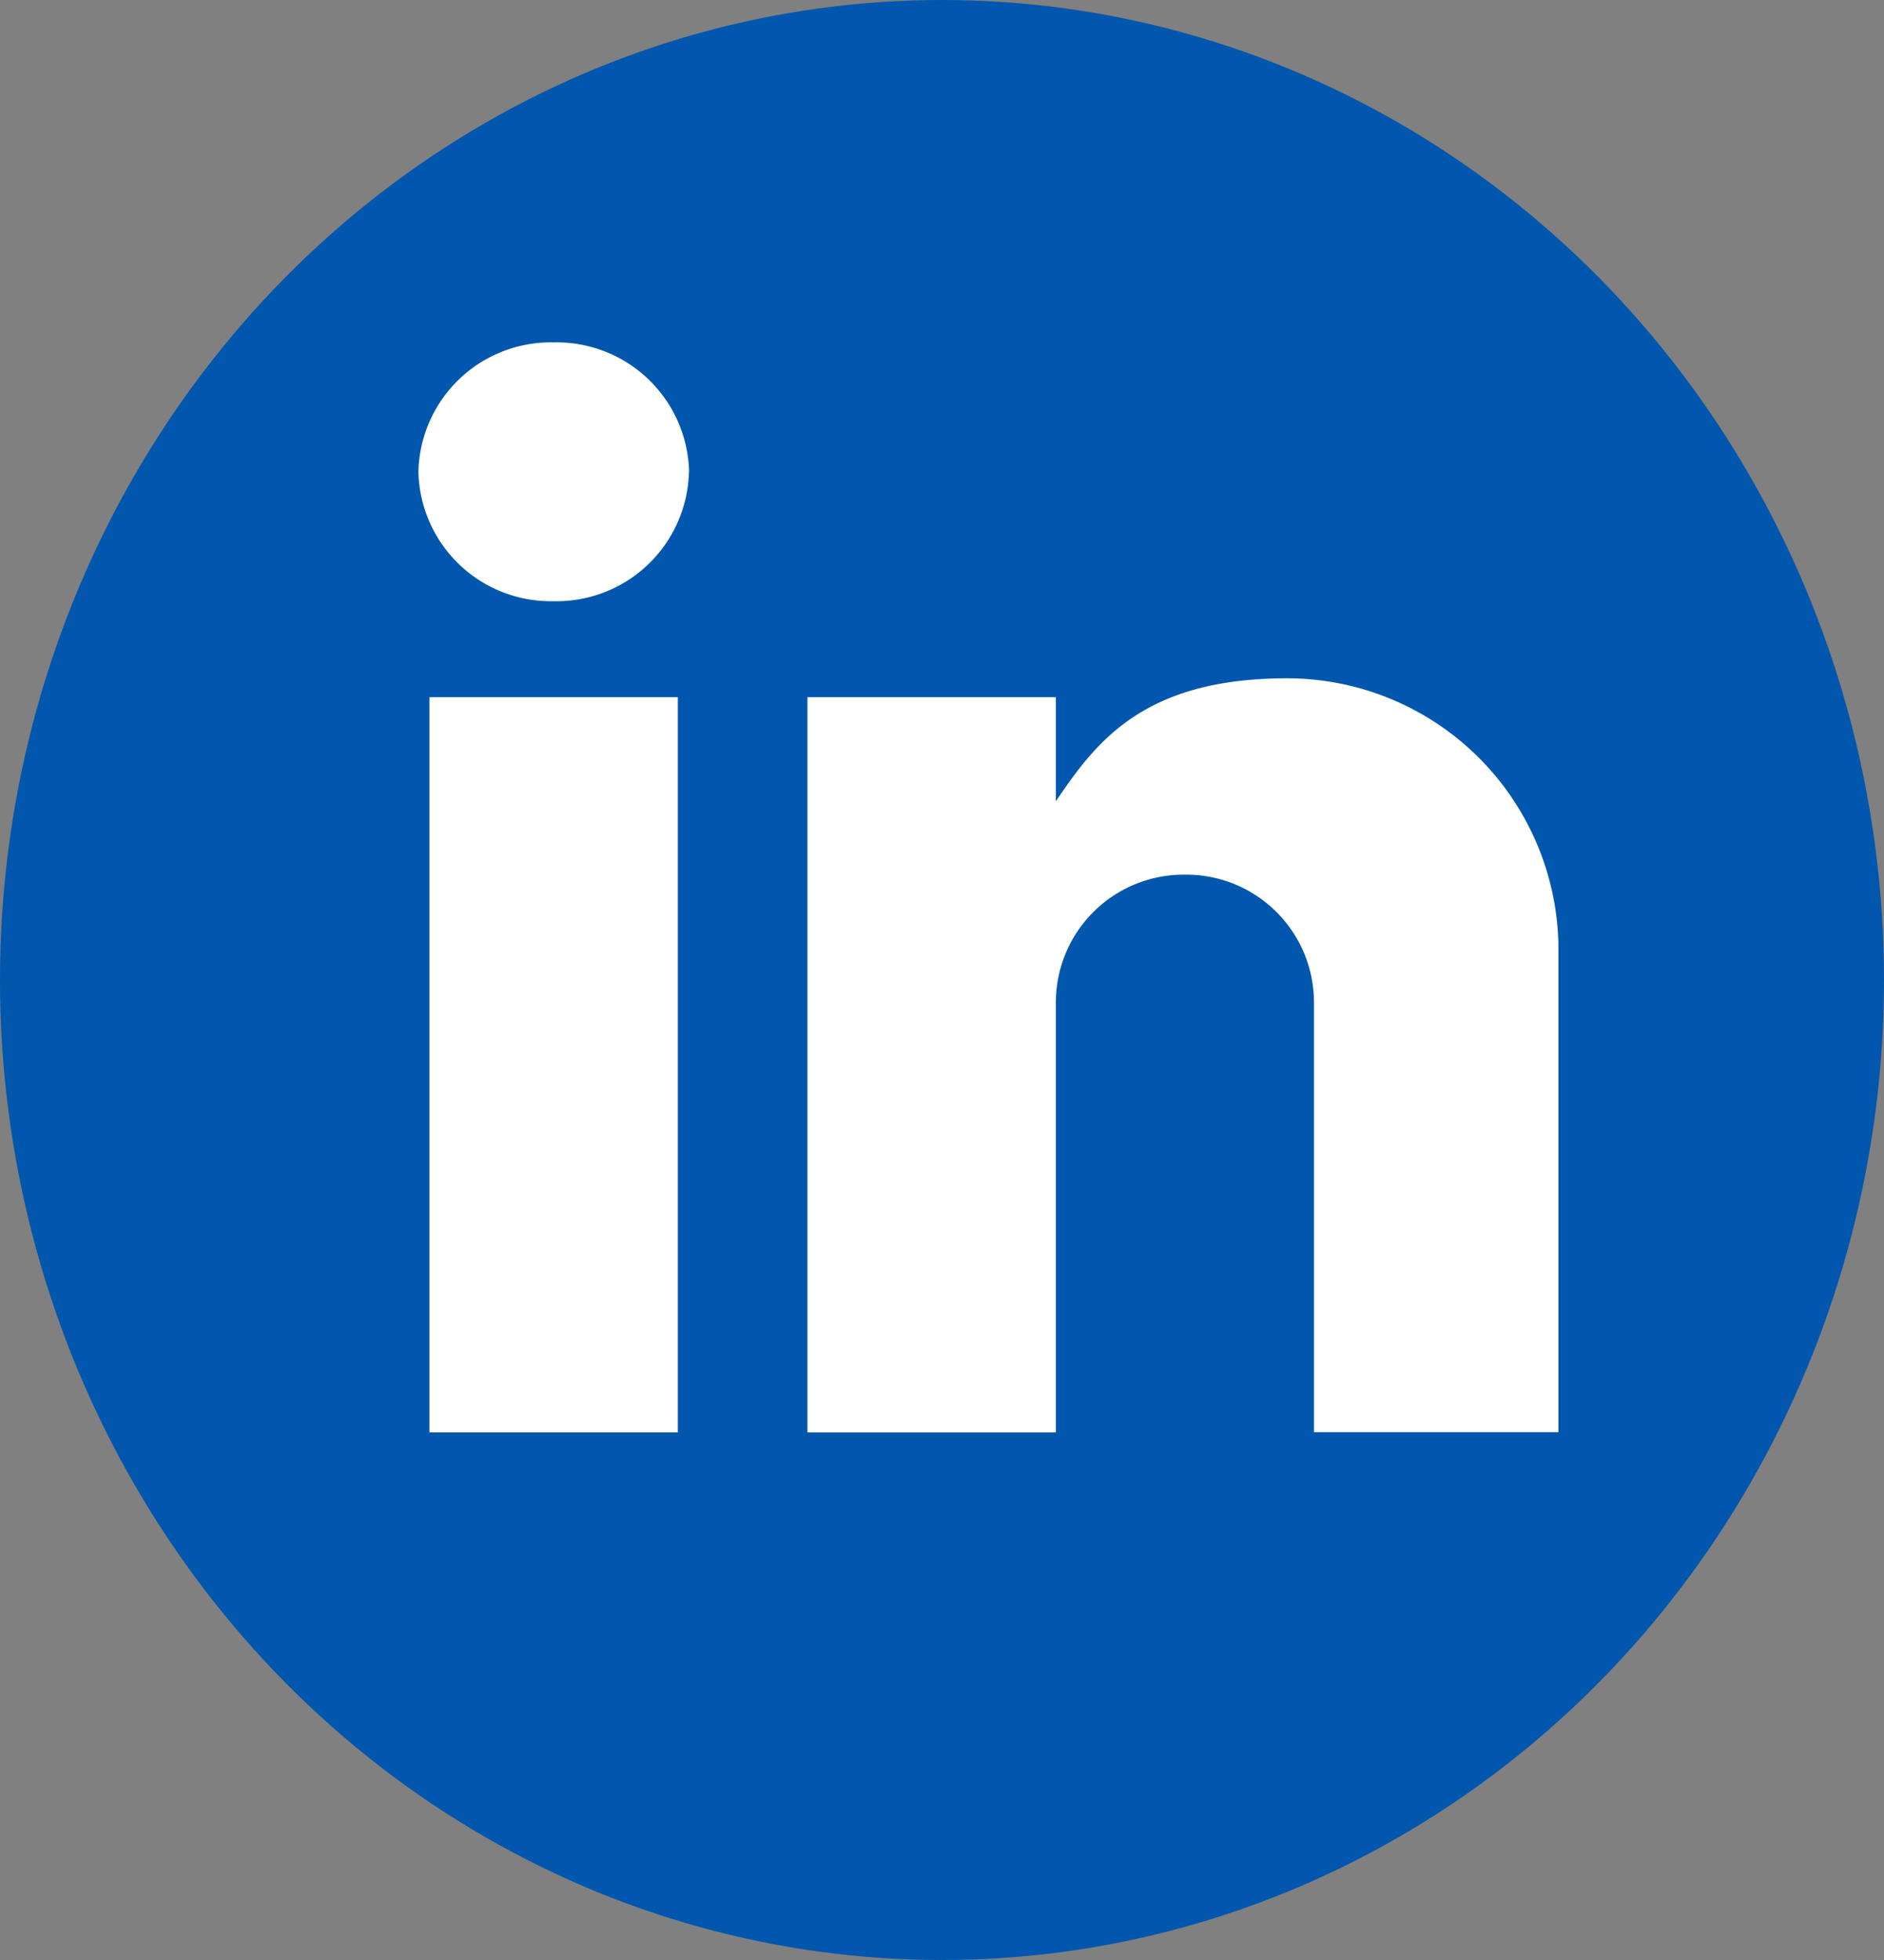
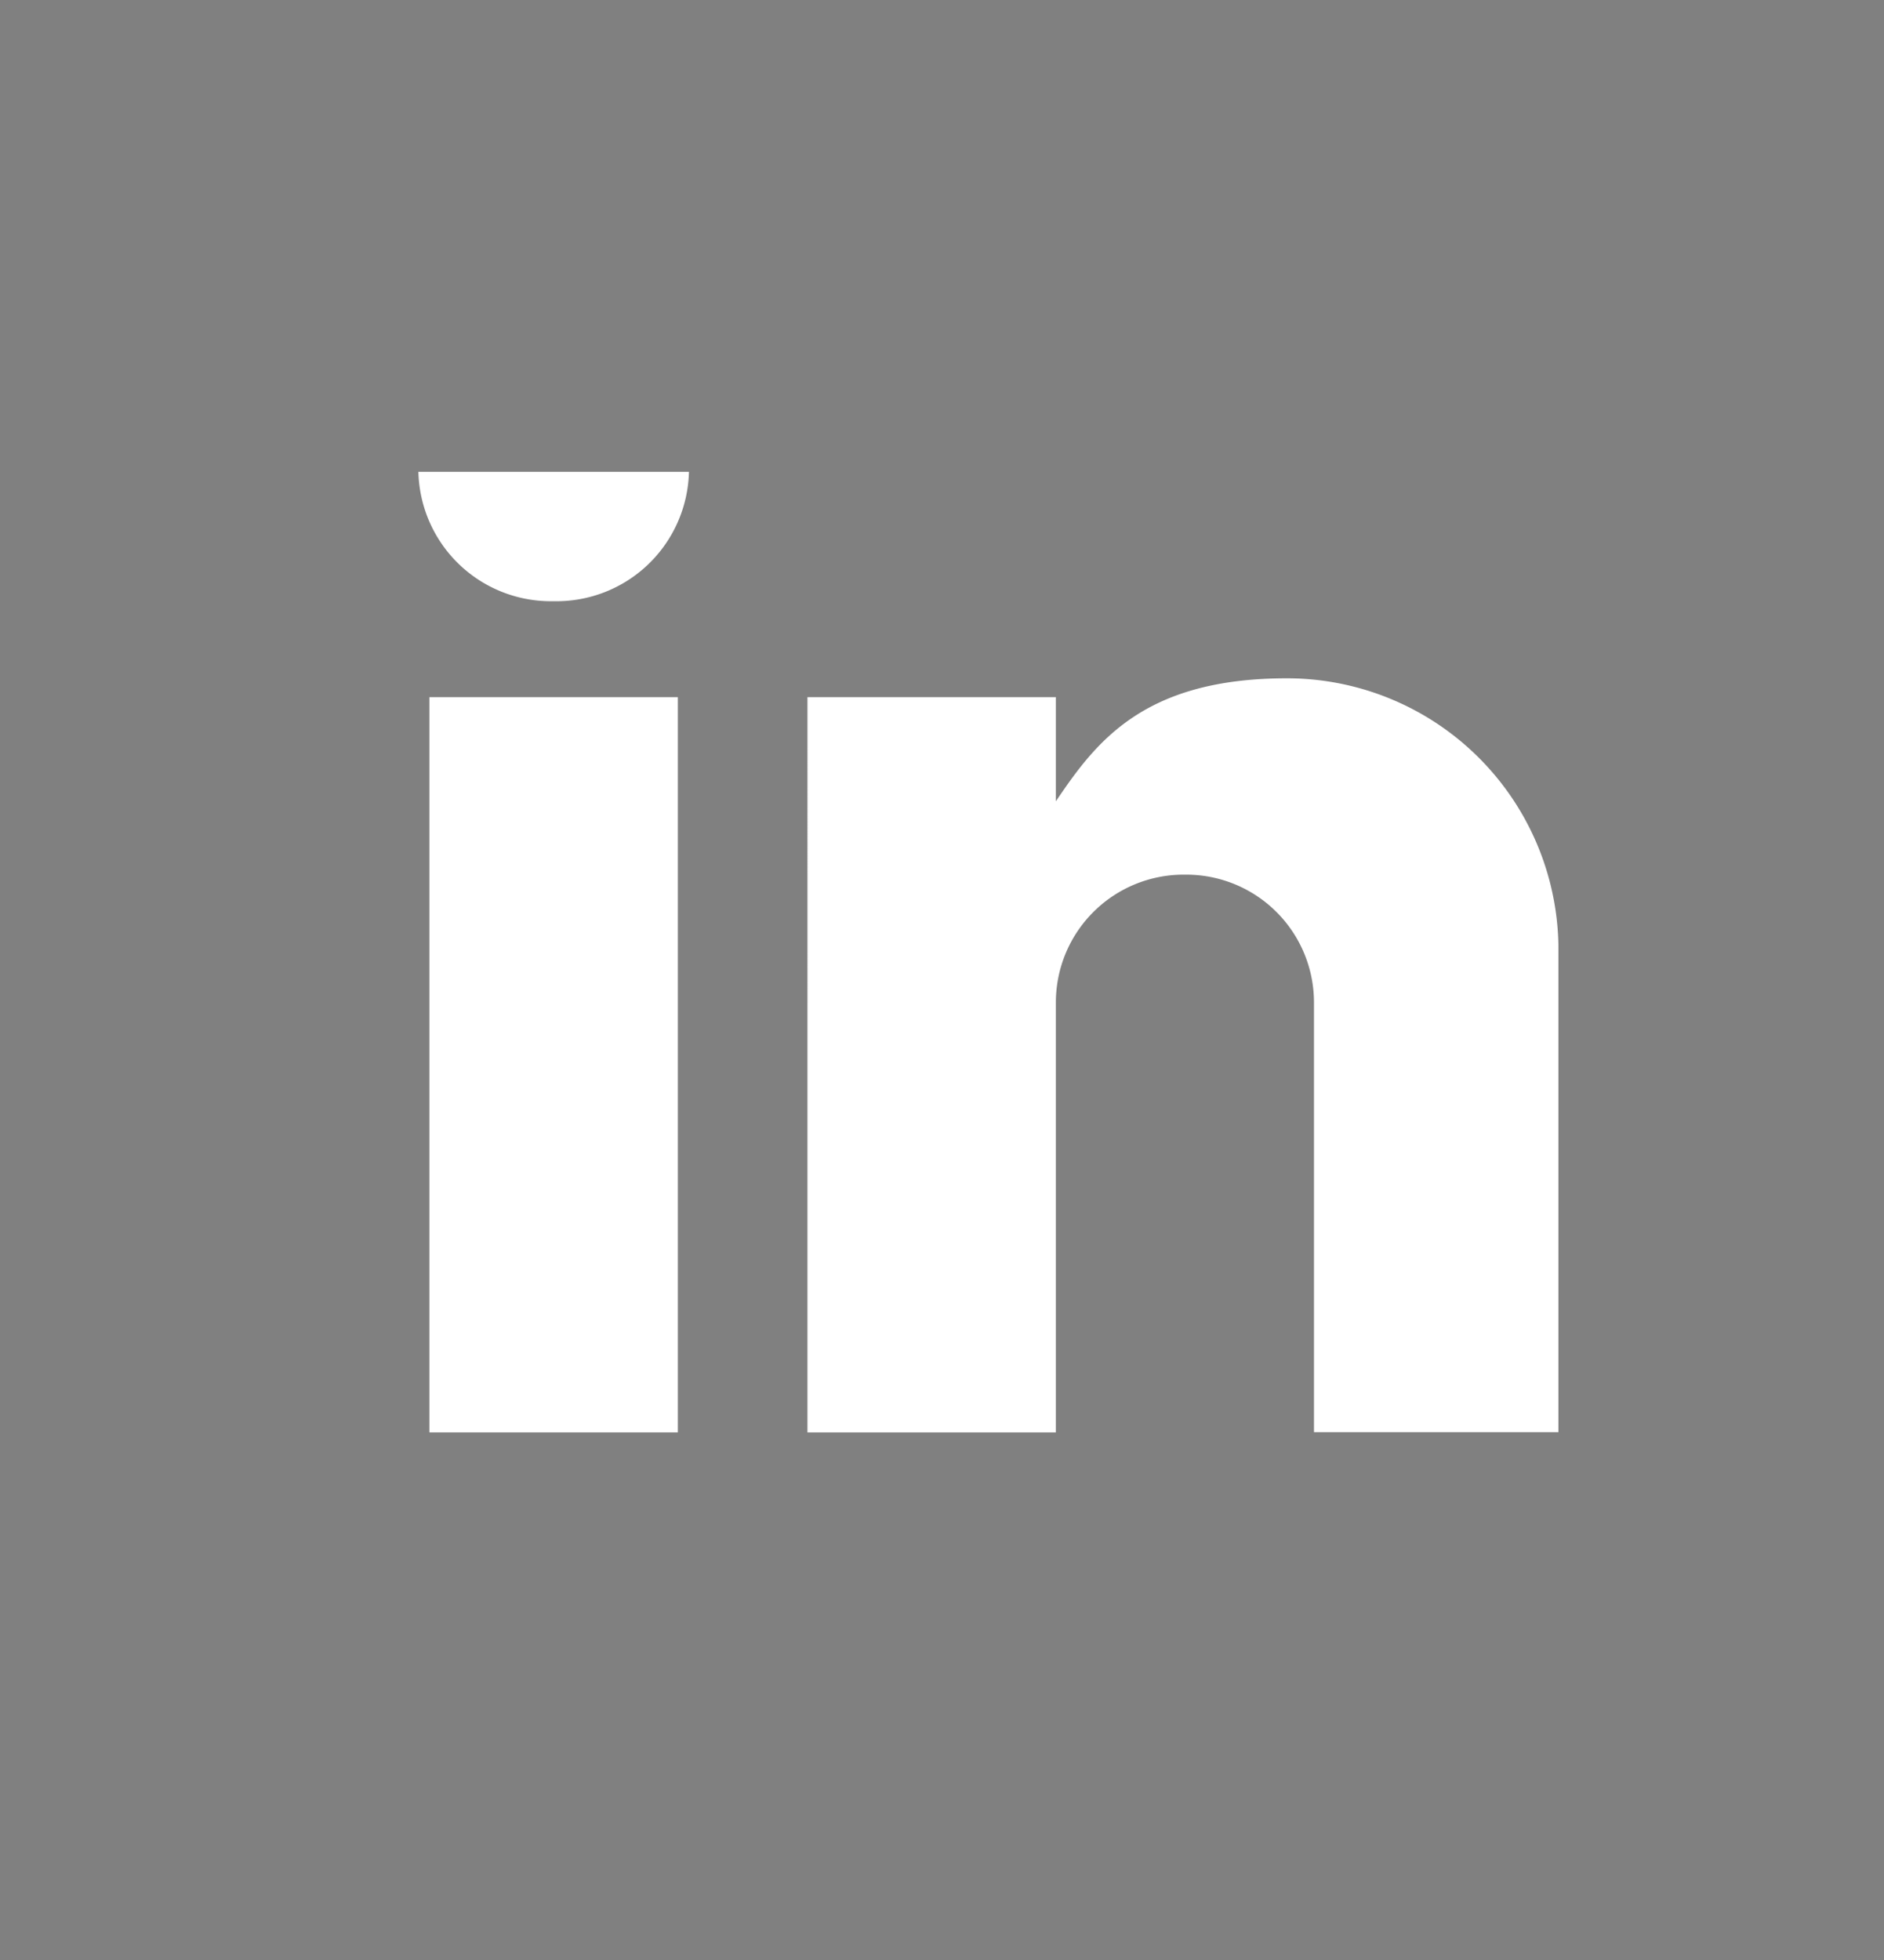
<svg xmlns="http://www.w3.org/2000/svg" width="50" height="52" viewBox="0 0 50 52">
  <rect x="0" y="0" width="50" height="52" fill="#808080" stroke="none" />
  <defs>
    <clipPath id="clip-path">
      <path id="Path_223" data-name="Path 223" d="M0-257.7H30.259V-286.62H0Z" transform="translate(0 286.62)" fill="#fff" />
    </clipPath>
  </defs>
  <g id="linkedin-icon" transform="translate(-0.398 -0.069)">
-     <ellipse id="Ellipse_253" data-name="Ellipse 253" cx="25" cy="26" rx="25" ry="26" transform="translate(0.398 0.069)" fill="#0057ad" />
    <g id="linkedin_icon" data-name="linkedin icon" transform="translate(11.498 9.153)">
      <path id="Path_220" data-name="Path 220" d="M2.929-173.827H9.522v-19.506H2.929Z" transform="translate(-2.633 202.745)" fill="#fff" />
      <g id="Group_350" data-name="Group 350" clip-path="url(#clip-path)">
        <g id="Group_348" data-name="Group 348" transform="translate(0 0)">
-           <path id="Path_221" data-name="Path 221" d="M-64.02-30.592a3.515,3.515,0,0,1-3.592,3.433A3.515,3.515,0,0,1-71.2-30.592a3.515,3.515,0,0,1,3.592-3.433,3.515,3.515,0,0,1,3.592,3.433" transform="translate(71.204 34.025)" fill="#fff" />
+           <path id="Path_221" data-name="Path 221" d="M-64.02-30.592a3.515,3.515,0,0,1-3.592,3.433A3.515,3.515,0,0,1-71.2-30.592" transform="translate(71.204 34.025)" fill="#fff" />
        </g>
        <g id="Group_349" data-name="Group 349" transform="translate(10.329 8.912)">
          <path id="Path_222" data-name="Path 222" d="M-113.386,0c-3.81,0-5.07,1.692-6.131,3.263V.5h-6.593V20.006h6.593V8.6a3.391,3.391,0,0,1,3.391-3.391h.068A3.391,3.391,0,0,1-112.667,8.6v11.4h6.487V7.343A7.205,7.205,0,0,0-113.386,0" transform="translate(126.11 0)" fill="#fff" />
        </g>
      </g>
    </g>
  </g>
</svg>